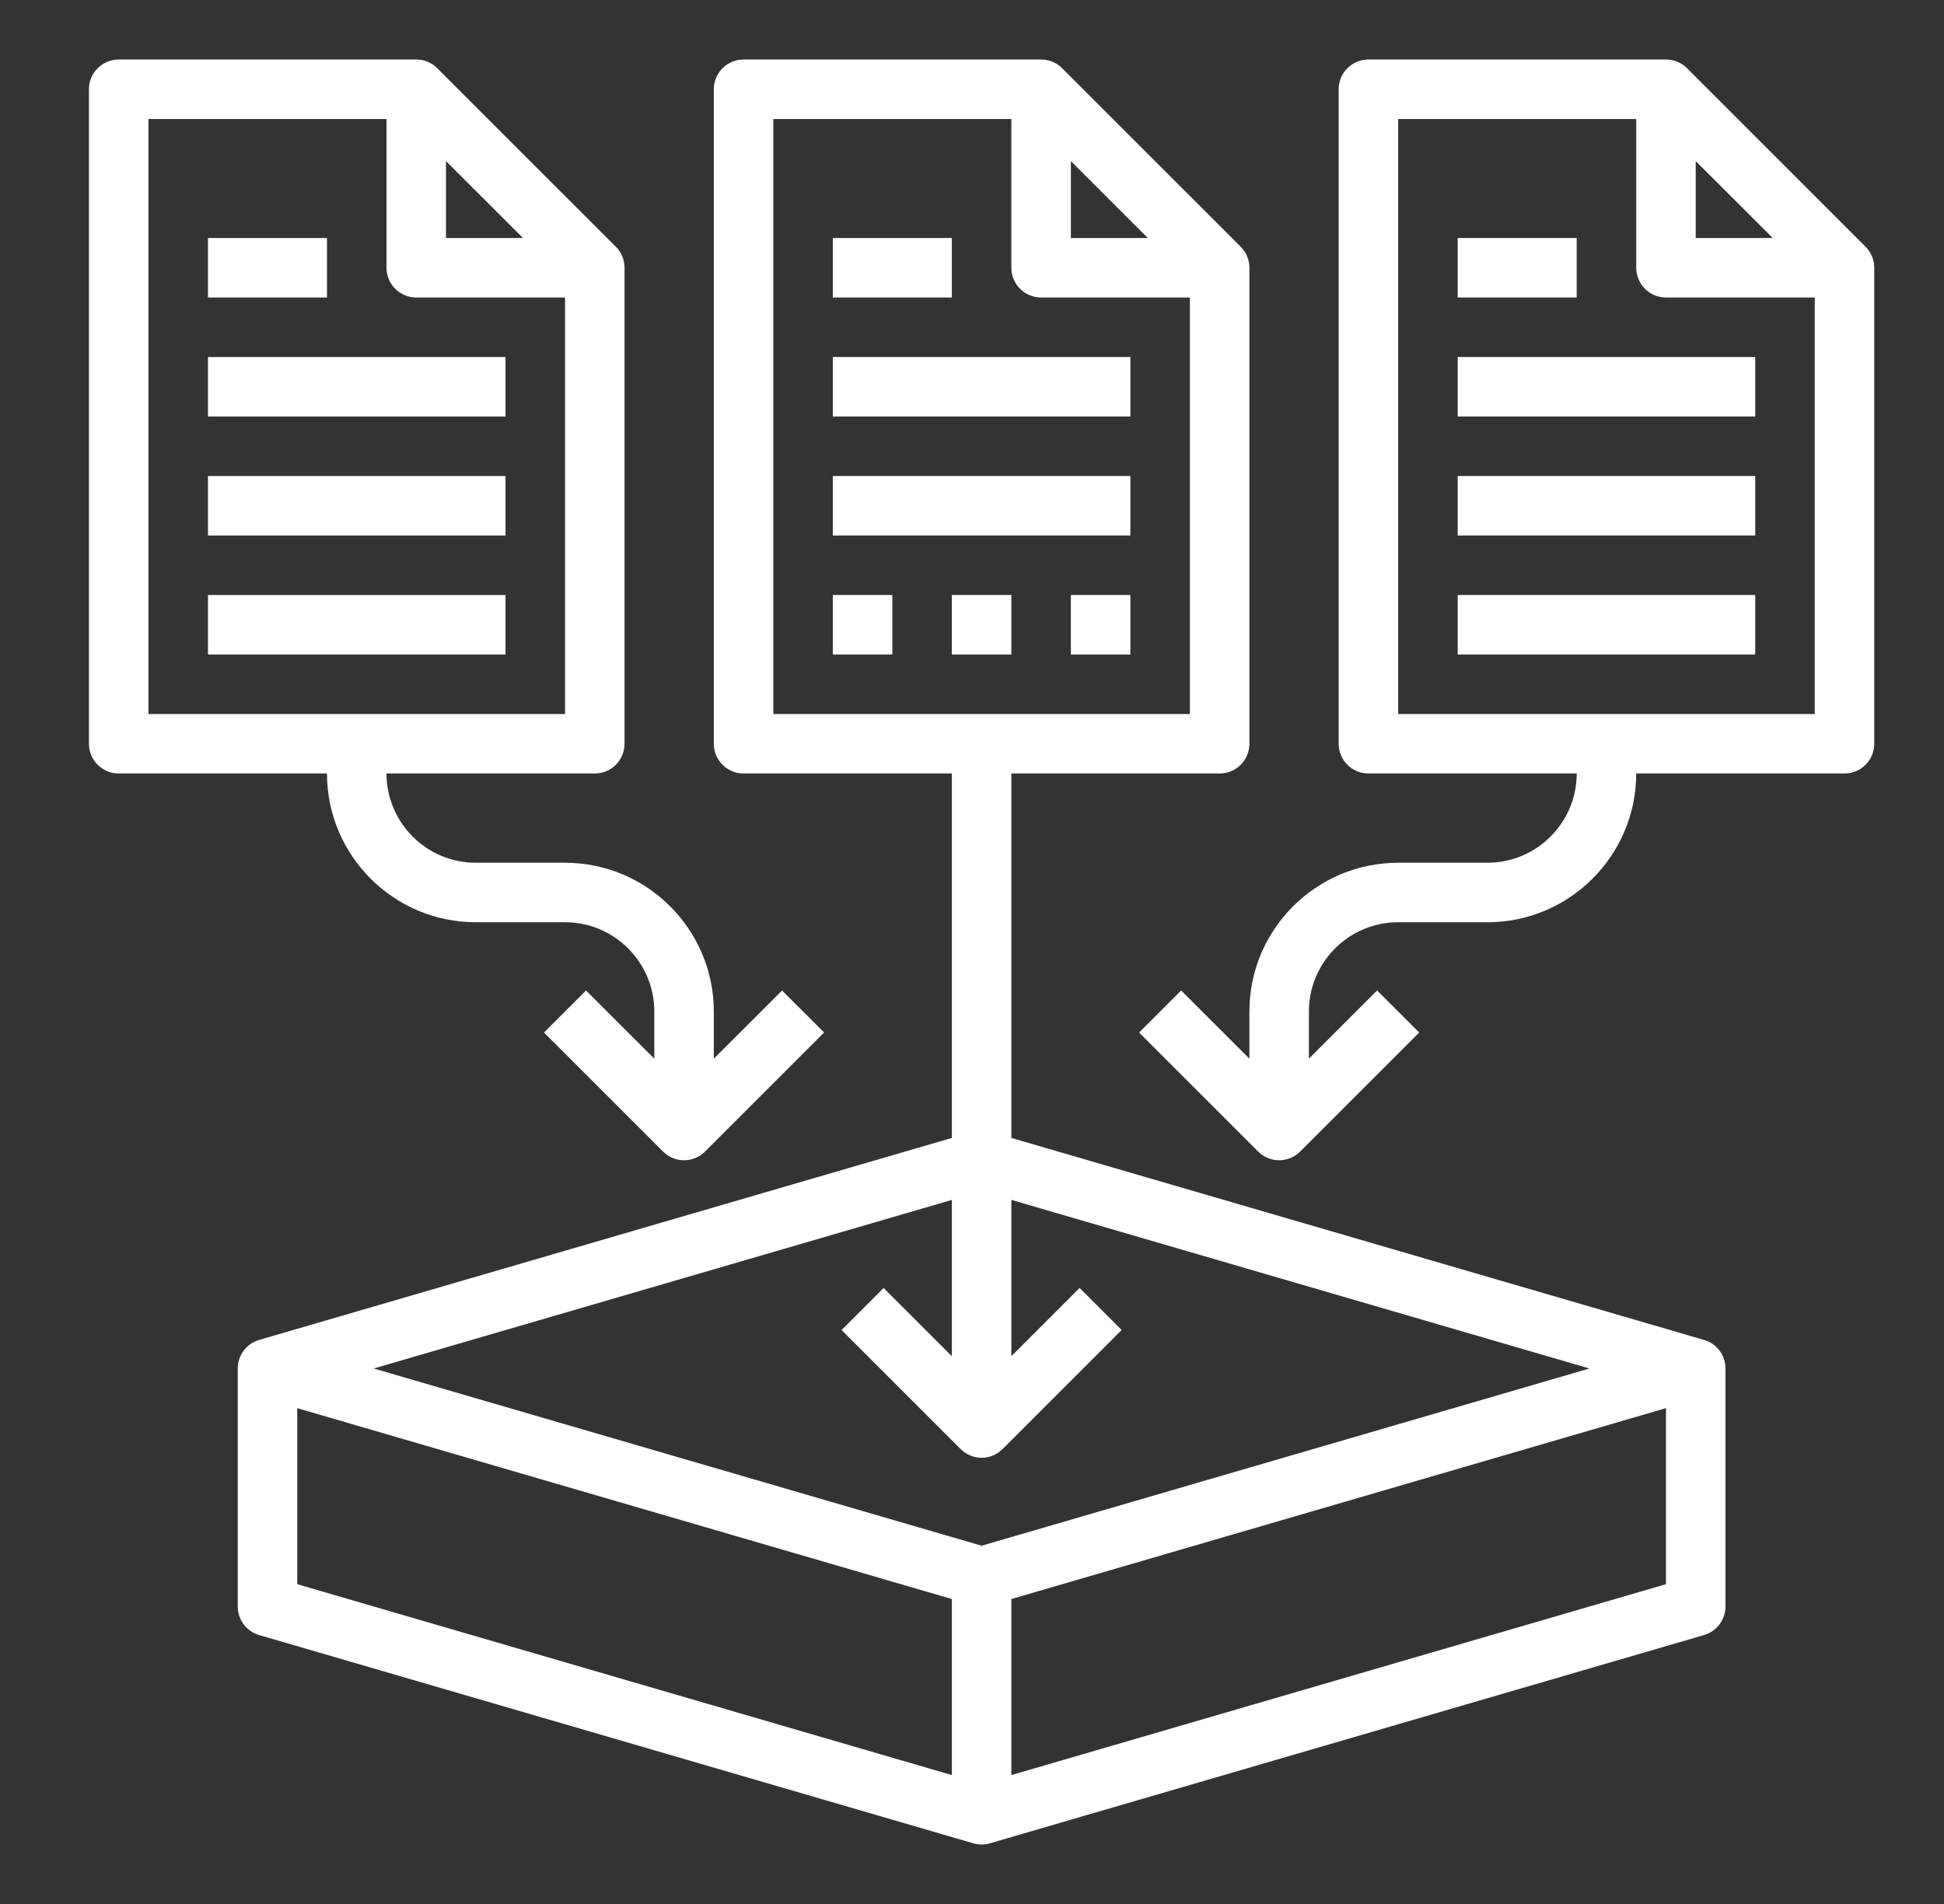
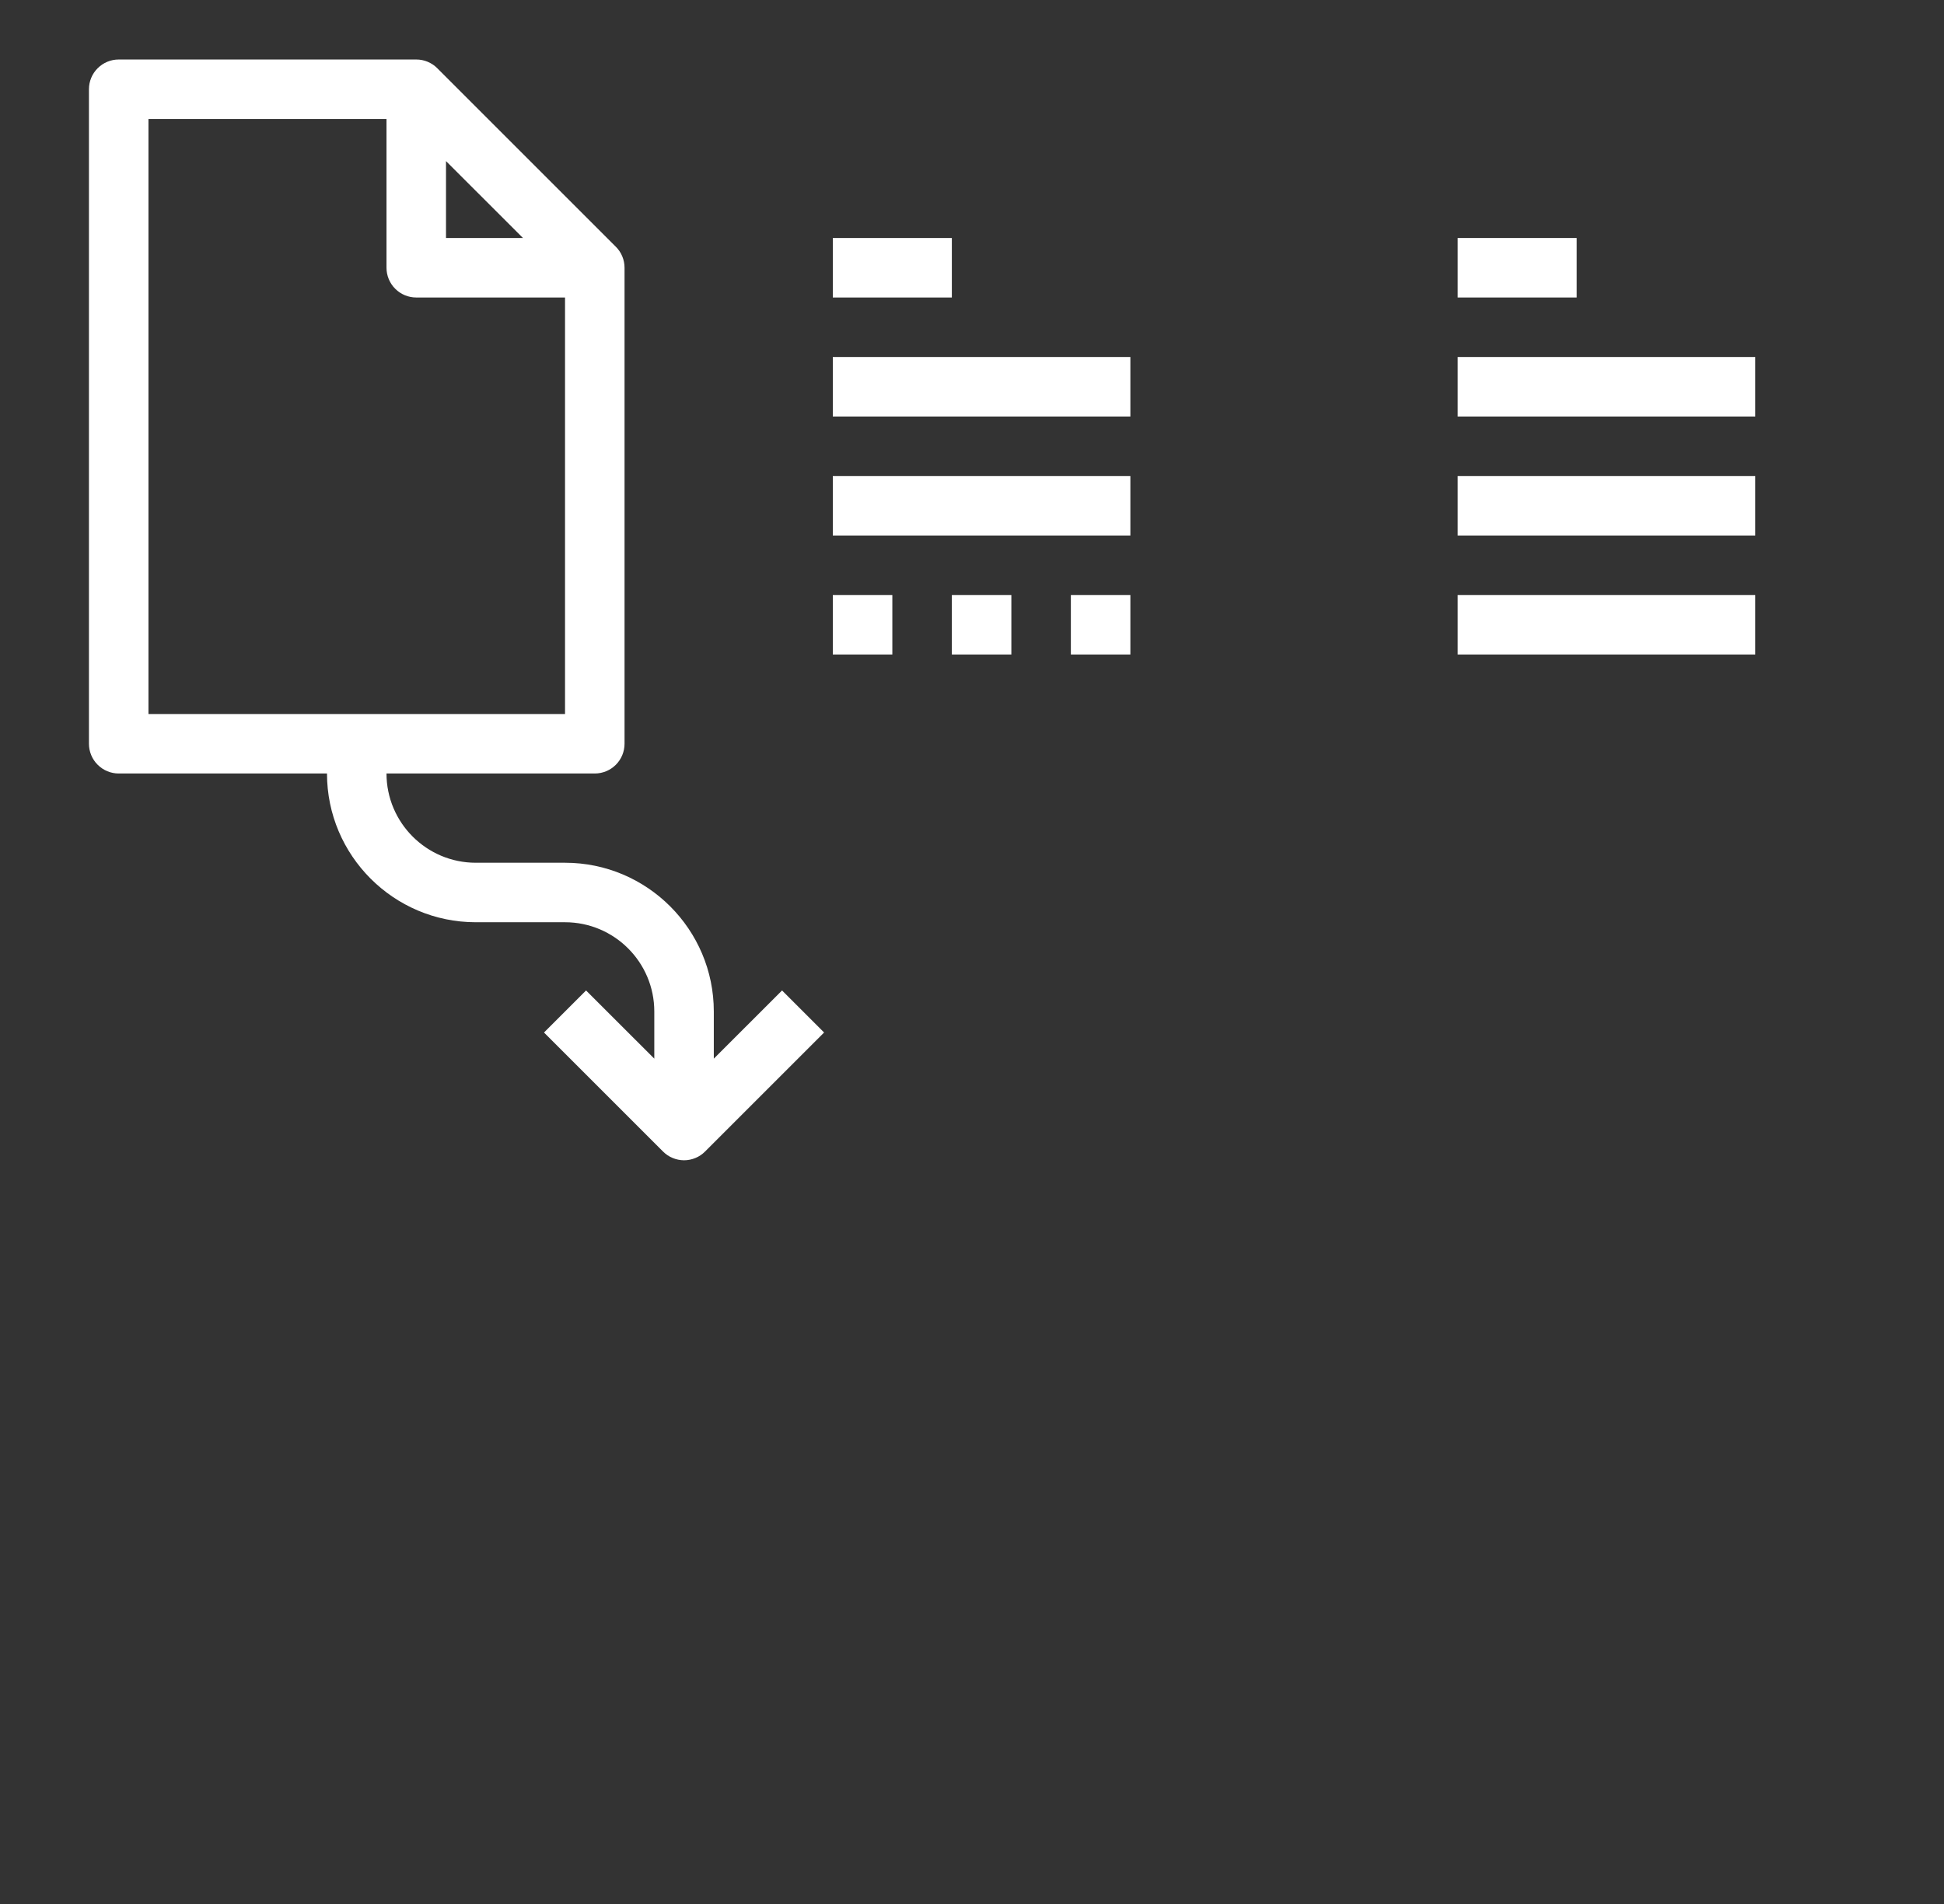
<svg xmlns="http://www.w3.org/2000/svg" width="49" height="48" viewBox="0 0 49 48" fill="none">
  <rect x="0" y="0" width="49" height="48" fill="#333333" stroke="none" />
  <g clip-path="url(#clip0_1348_1730)">
-     <path d="M20.992 9H28.492V10.5H20.992V9ZM20.992 12H28.492V13.5H20.992V12Z" fill="white" />
-     <path d="M43.492 40.5V34.5C43.492 34.338 43.44 34.18 43.342 34.05C43.245 33.92 43.108 33.825 42.952 33.78L25.492 28.688V19.5H30.742C30.941 19.5 31.132 19.421 31.273 19.28C31.413 19.14 31.492 18.949 31.492 18.75V6.75C31.492 6.652 31.473 6.554 31.435 6.463C31.398 6.372 31.342 6.289 31.272 6.22L26.772 1.72C26.703 1.65 26.62 1.595 26.529 1.557C26.438 1.519 26.341 1.5 26.242 1.5H18.742C18.543 1.5 18.352 1.579 18.212 1.72C18.071 1.86 17.992 2.051 17.992 2.25V18.75C17.992 18.949 18.071 19.14 18.212 19.28C18.352 19.421 18.543 19.5 18.742 19.5H23.992V28.688L6.532 33.78C6.376 33.825 6.24 33.92 6.142 34.05C6.045 34.18 5.992 34.338 5.992 34.5V40.5C5.992 40.662 6.045 40.82 6.142 40.95C6.24 41.08 6.376 41.175 6.532 41.22L24.532 46.47C24.669 46.511 24.815 46.511 24.952 46.47L42.952 41.22C43.108 41.175 43.245 41.08 43.342 40.95C43.44 40.82 43.492 40.662 43.492 40.5ZM26.992 4.061L28.932 6H26.992V4.061ZM19.492 3H25.492V6.75C25.492 6.949 25.571 7.14 25.712 7.28C25.852 7.421 26.043 7.5 26.242 7.5H29.992V18H19.492V3ZM23.992 30.25V34.19L22.272 32.47L21.212 33.53L24.212 36.53C24.281 36.6 24.364 36.656 24.455 36.693C24.546 36.731 24.644 36.751 24.742 36.751C24.841 36.751 24.938 36.731 25.029 36.693C25.12 36.656 25.203 36.6 25.272 36.53L28.272 33.53L27.212 32.47L25.492 34.19V30.25L40.064 34.5L24.742 38.968L9.42 34.5L23.992 30.25ZM7.492 35.5L23.992 40.312V44.75L7.492 39.938V35.5ZM25.492 44.75V40.312L41.992 35.5V39.938L25.492 44.75Z" fill="white" />
+     <path d="M20.992 9H28.492V10.5H20.992V9M20.992 12H28.492V13.5H20.992V12Z" fill="white" />
    <path d="M20.992 6H23.992V7.5H20.992V6ZM2.992 19.5H8.242C8.242 21.568 9.924 23.25 11.992 23.25H14.242C15.483 23.25 16.492 24.259 16.492 25.5V26.689L14.772 24.97L13.712 26.03L16.712 29.03C16.781 29.1 16.864 29.156 16.955 29.193C17.046 29.231 17.144 29.251 17.242 29.251C17.341 29.251 17.438 29.231 17.529 29.193C17.62 29.156 17.703 29.1 17.772 29.03L20.772 26.03L19.712 24.97L17.992 26.689V25.5C17.992 23.432 16.31 21.75 14.242 21.75H11.992C10.752 21.75 9.742 20.741 9.742 19.5H14.992C15.191 19.5 15.382 19.421 15.523 19.28C15.663 19.14 15.742 18.949 15.742 18.75V6.75C15.742 6.652 15.723 6.554 15.685 6.463C15.648 6.372 15.592 6.289 15.522 6.22L11.022 1.72C10.953 1.65 10.87 1.595 10.779 1.557C10.688 1.519 10.591 1.5 10.492 1.5H2.992C2.793 1.5 2.603 1.579 2.462 1.72C2.321 1.86 2.242 2.051 2.242 2.25V18.75C2.242 18.949 2.321 19.14 2.462 19.28C2.603 19.421 2.793 19.5 2.992 19.5ZM11.242 4.061L13.182 6H11.242V4.061ZM3.742 3H9.742V6.75C9.742 6.949 9.821 7.14 9.962 7.28C10.102 7.421 10.293 7.5 10.492 7.5H14.242V18H3.742V3Z" fill="white" />
-     <path d="M5.242 9H12.742V10.5H5.242V9ZM5.242 12H12.742V13.5H5.242V12ZM5.242 15H12.742V16.5H5.242V15ZM5.242 6H8.242V7.5H5.242V6ZM47.242 18.75V6.75C47.242 6.652 47.223 6.554 47.185 6.463C47.148 6.372 47.092 6.289 47.022 6.22L42.522 1.72C42.453 1.65 42.37 1.595 42.279 1.557C42.188 1.519 42.091 1.5 41.992 1.5H34.492C34.293 1.5 34.102 1.579 33.962 1.72C33.821 1.86 33.742 2.051 33.742 2.25V18.75C33.742 18.949 33.821 19.14 33.962 19.28C34.102 19.421 34.293 19.5 34.492 19.5H39.742C39.742 20.741 38.733 21.75 37.492 21.75H35.242C33.174 21.75 31.492 23.432 31.492 25.5V26.689L29.772 24.97L28.712 26.03L31.712 29.03C31.781 29.1 31.864 29.156 31.955 29.193C32.046 29.231 32.144 29.251 32.242 29.251C32.341 29.251 32.438 29.231 32.529 29.193C32.62 29.156 32.703 29.1 32.772 29.03L35.772 26.03L34.712 24.97L32.992 26.689V25.5C32.992 24.259 34.002 23.25 35.242 23.25H37.492C39.56 23.25 41.242 21.568 41.242 19.5H46.492C46.691 19.5 46.882 19.421 47.023 19.28C47.163 19.14 47.242 18.949 47.242 18.75ZM42.742 4.061L44.682 6H42.742V4.061ZM35.242 18V3H41.242V6.75C41.242 6.949 41.321 7.14 41.462 7.28C41.602 7.421 41.793 7.5 41.992 7.5H45.742V18H35.242Z" fill="white" />
    <path d="M36.742 9H44.242V10.5H36.742V9ZM36.742 12H44.242V13.5H36.742V12ZM36.742 15H44.242V16.5H36.742V15ZM36.742 6H39.742V7.5H36.742V6ZM20.992 15H22.492V16.5H20.992V15ZM23.992 15H25.492V16.5H23.992V15ZM26.992 15H28.492V16.5H26.992V15Z" fill="white" />
  </g>
  <defs>
    <clipPath id="clip0_1348_1730">
      <rect width="48" height="48" fill="white" transform="translate(0.57)" />
    </clipPath>
  </defs>
</svg>